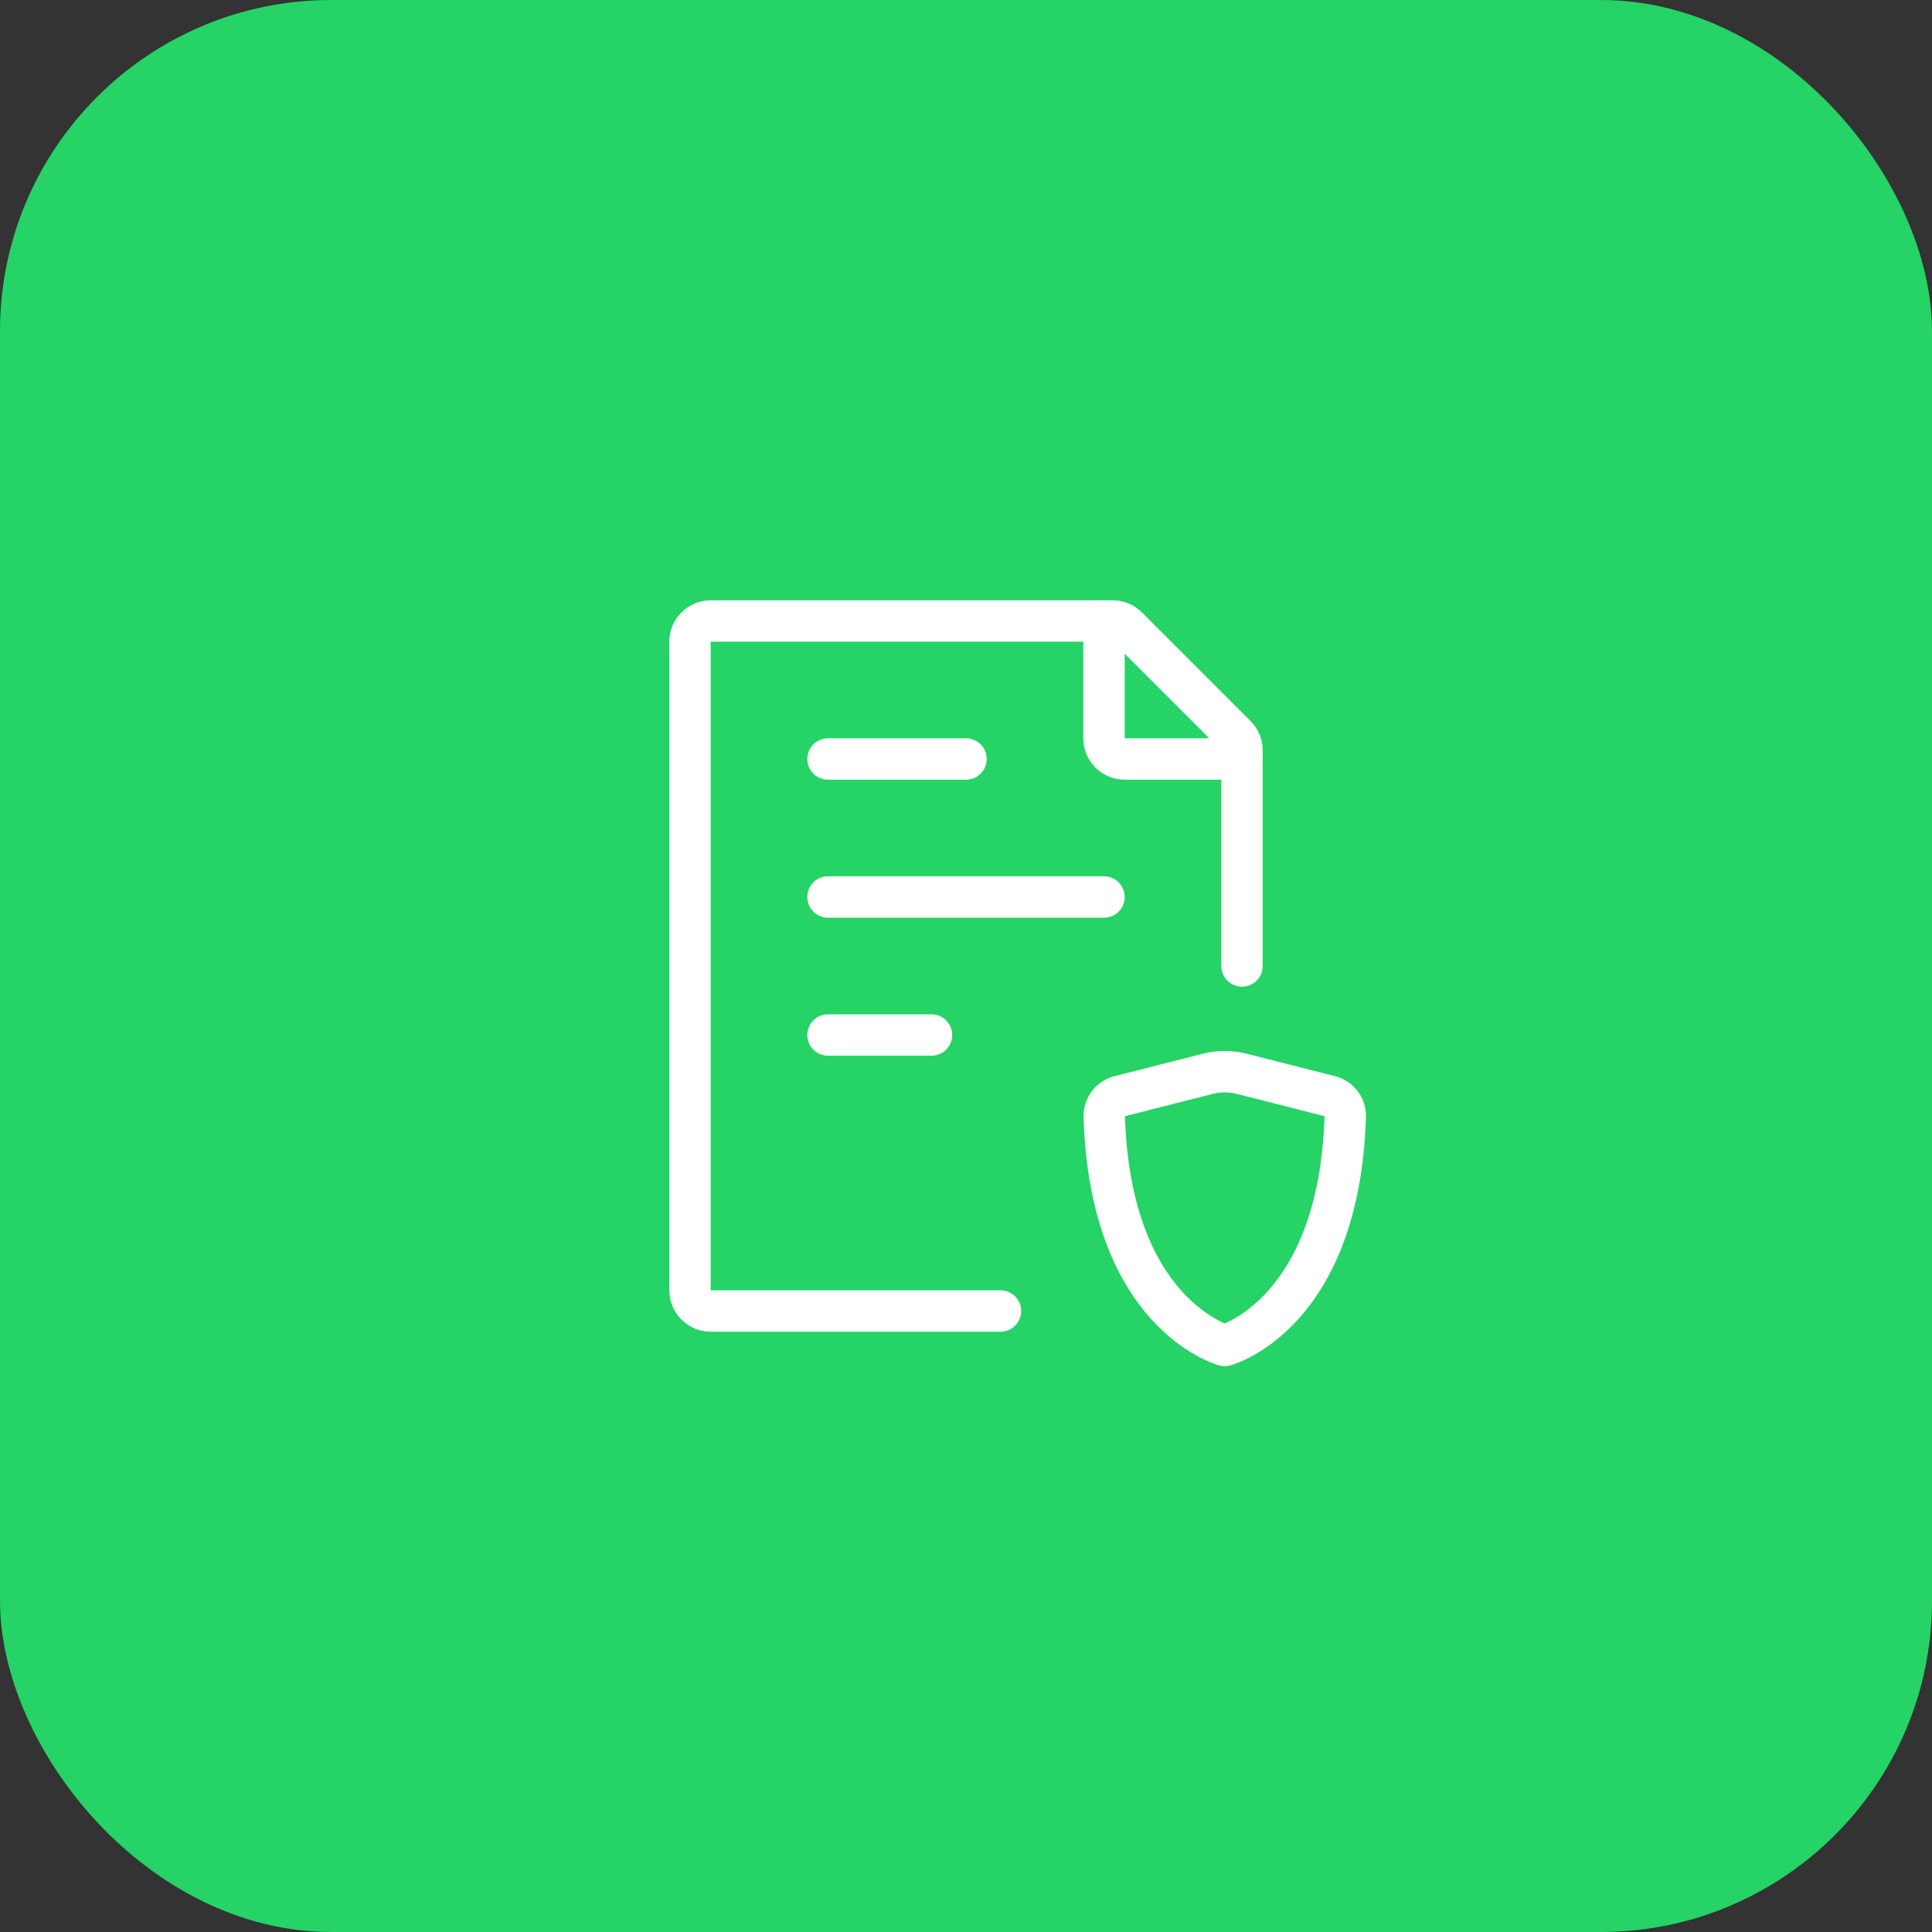
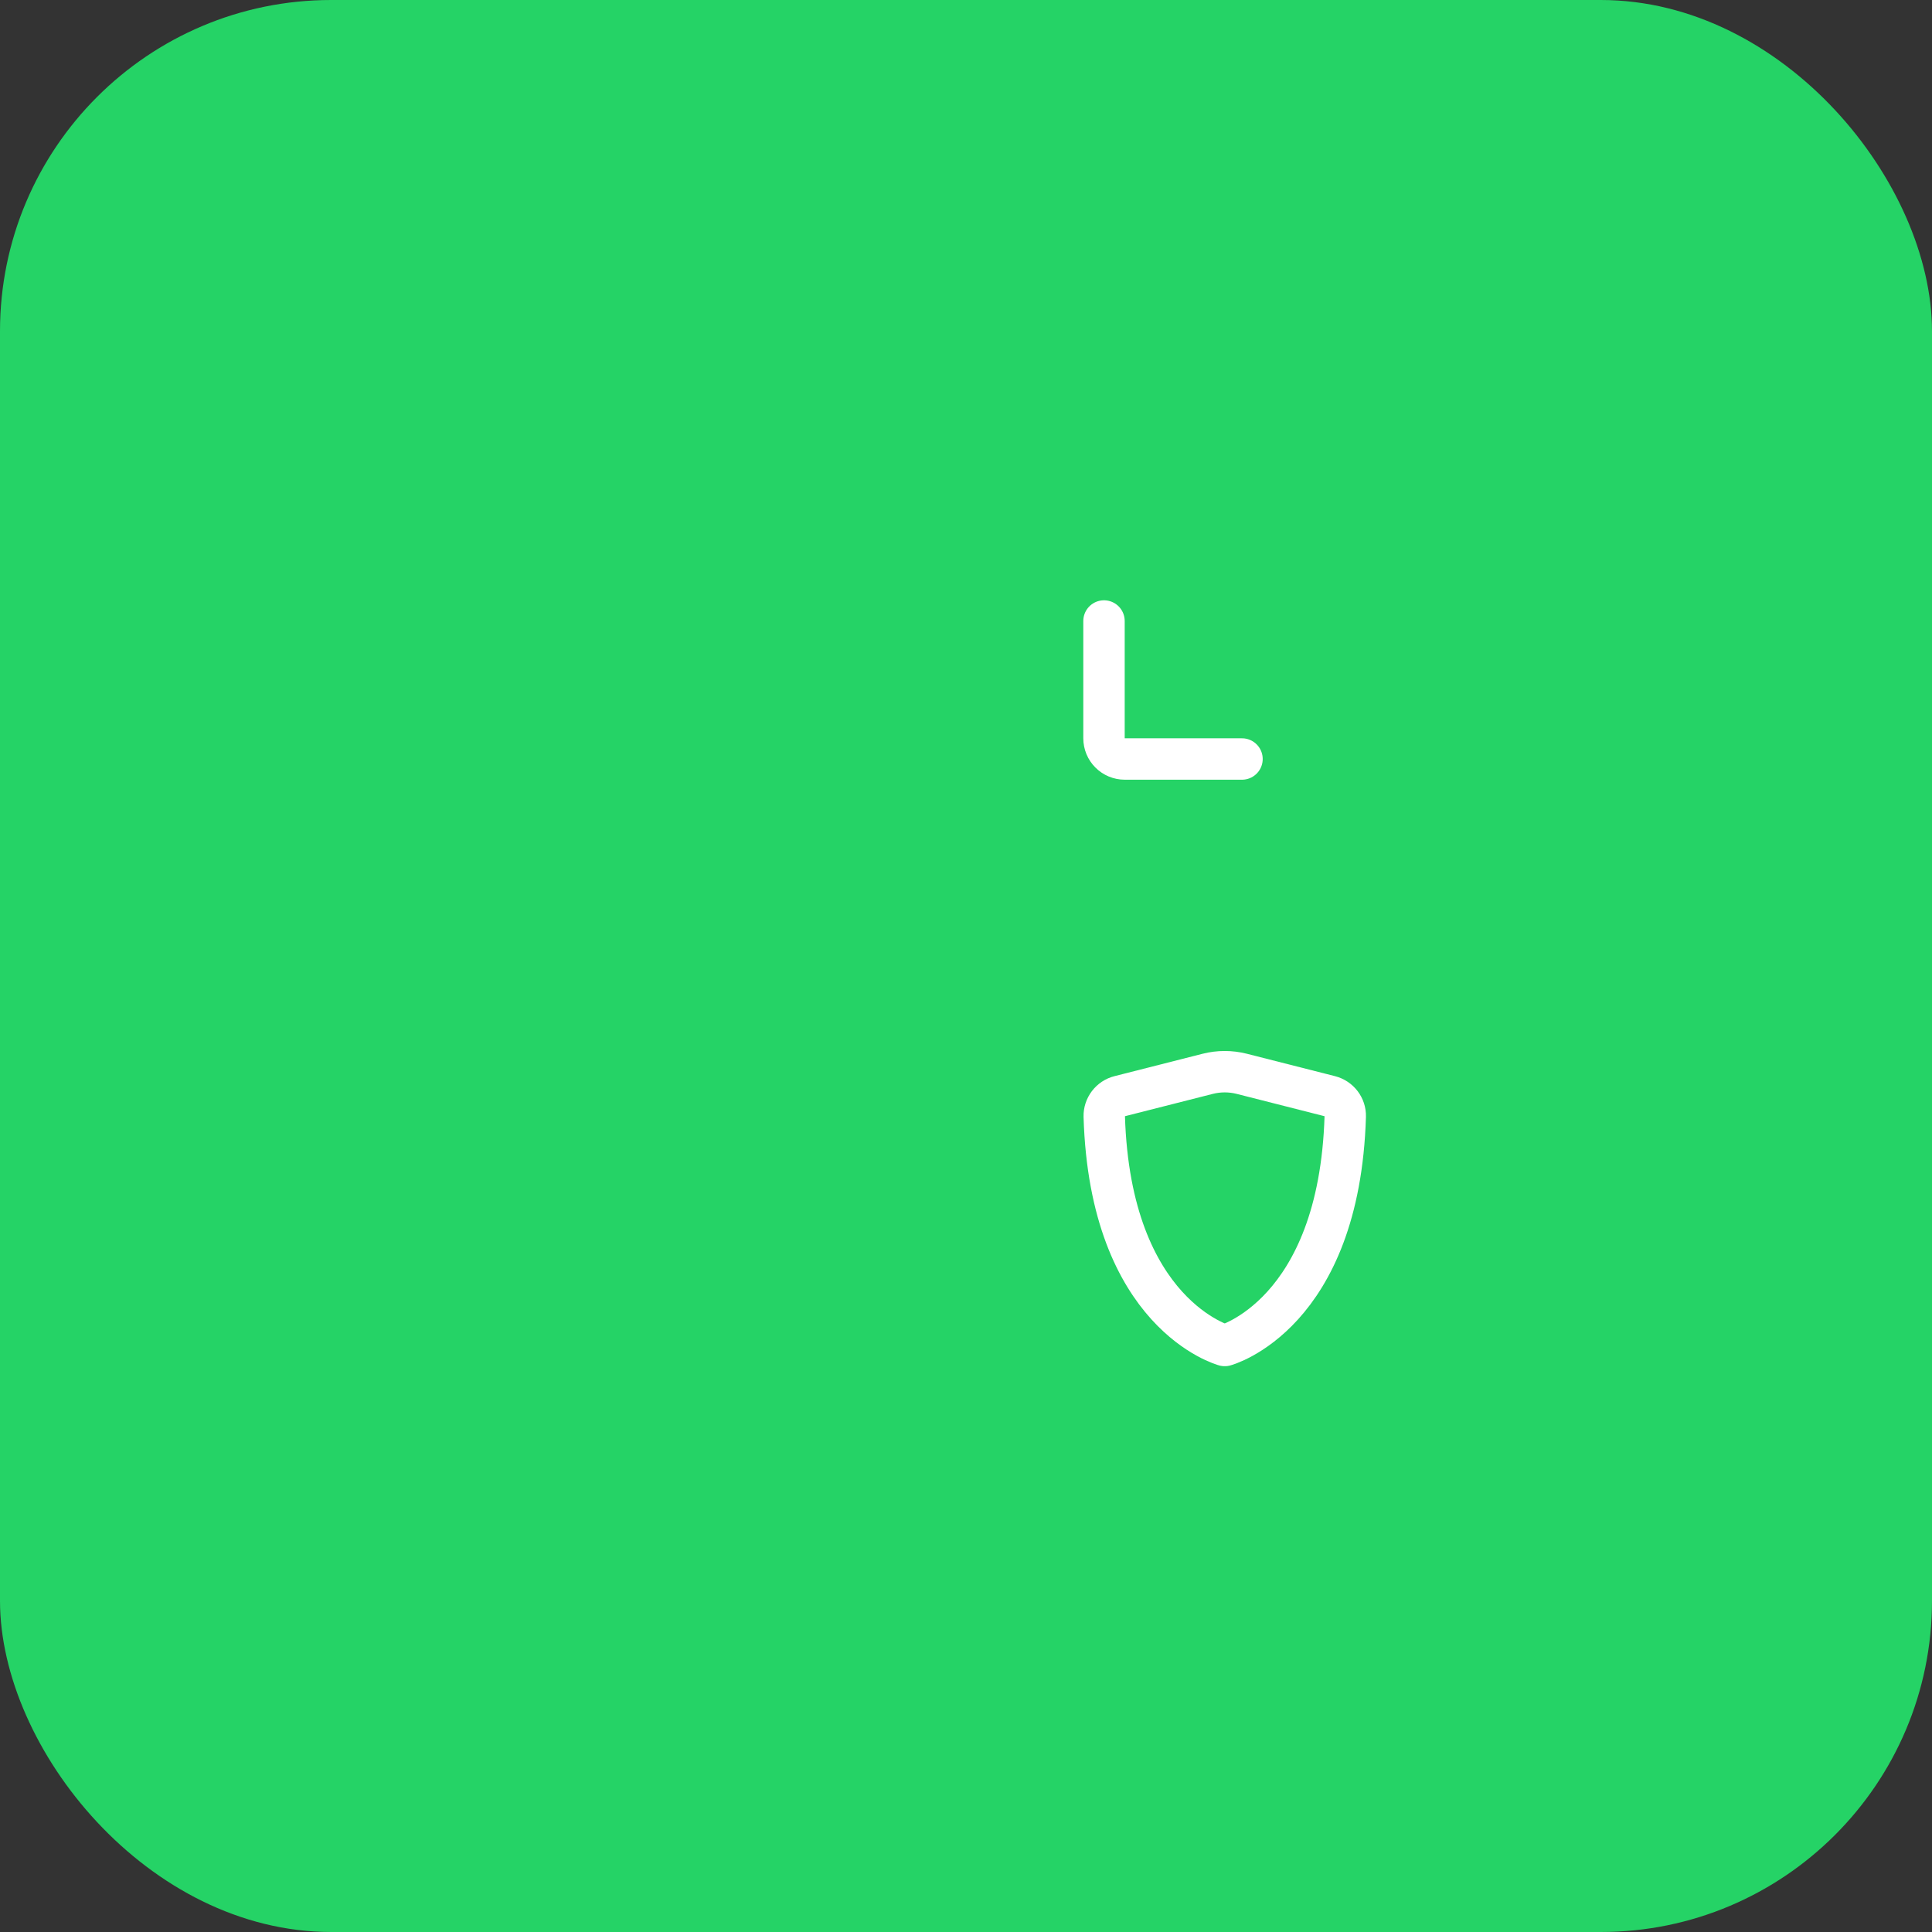
<svg xmlns="http://www.w3.org/2000/svg" width="70" height="70" viewBox="0 0 70 70" fill="none">
  <rect x="0" y="0" width="70" height="70" fill="#333333" stroke="none" />
  <rect width="70" height="70" rx="12" fill="#25D366" />
-   <path d="M45 35V27.186C45 27.088 44.981 26.99 44.943 26.899C44.905 26.808 44.85 26.725 44.78 26.655L40.845 22.72C40.705 22.579 40.514 22.5 40.315 22.5H25.75C25.551 22.5 25.36 22.579 25.22 22.72C25.079 22.86 25 23.051 25 23.25V46.75C25 46.949 25.079 47.14 25.22 47.28C25.36 47.421 25.551 47.5 25.75 47.5H36.25M30 32.5H40M30 27.5H35M30 37.5H33.75" stroke="white" stroke-width="1.5" stroke-linecap="round" stroke-linejoin="round" />
  <path d="M40 22.5V26.75C40 26.949 40.079 27.14 40.22 27.28C40.36 27.421 40.551 27.5 40.75 27.5H45M44.99 38.906L48.185 39.718C48.517 39.803 48.751 40.105 48.741 40.447C48.526 47.645 44.375 48.75 44.375 48.75C44.375 48.75 40.224 47.645 40.009 40.447C40.005 40.281 40.059 40.118 40.16 39.985C40.261 39.853 40.403 39.758 40.565 39.718L43.76 38.906C44.164 38.804 44.586 38.804 44.99 38.906Z" stroke="white" stroke-width="1.5" stroke-linecap="round" stroke-linejoin="round" />
</svg>